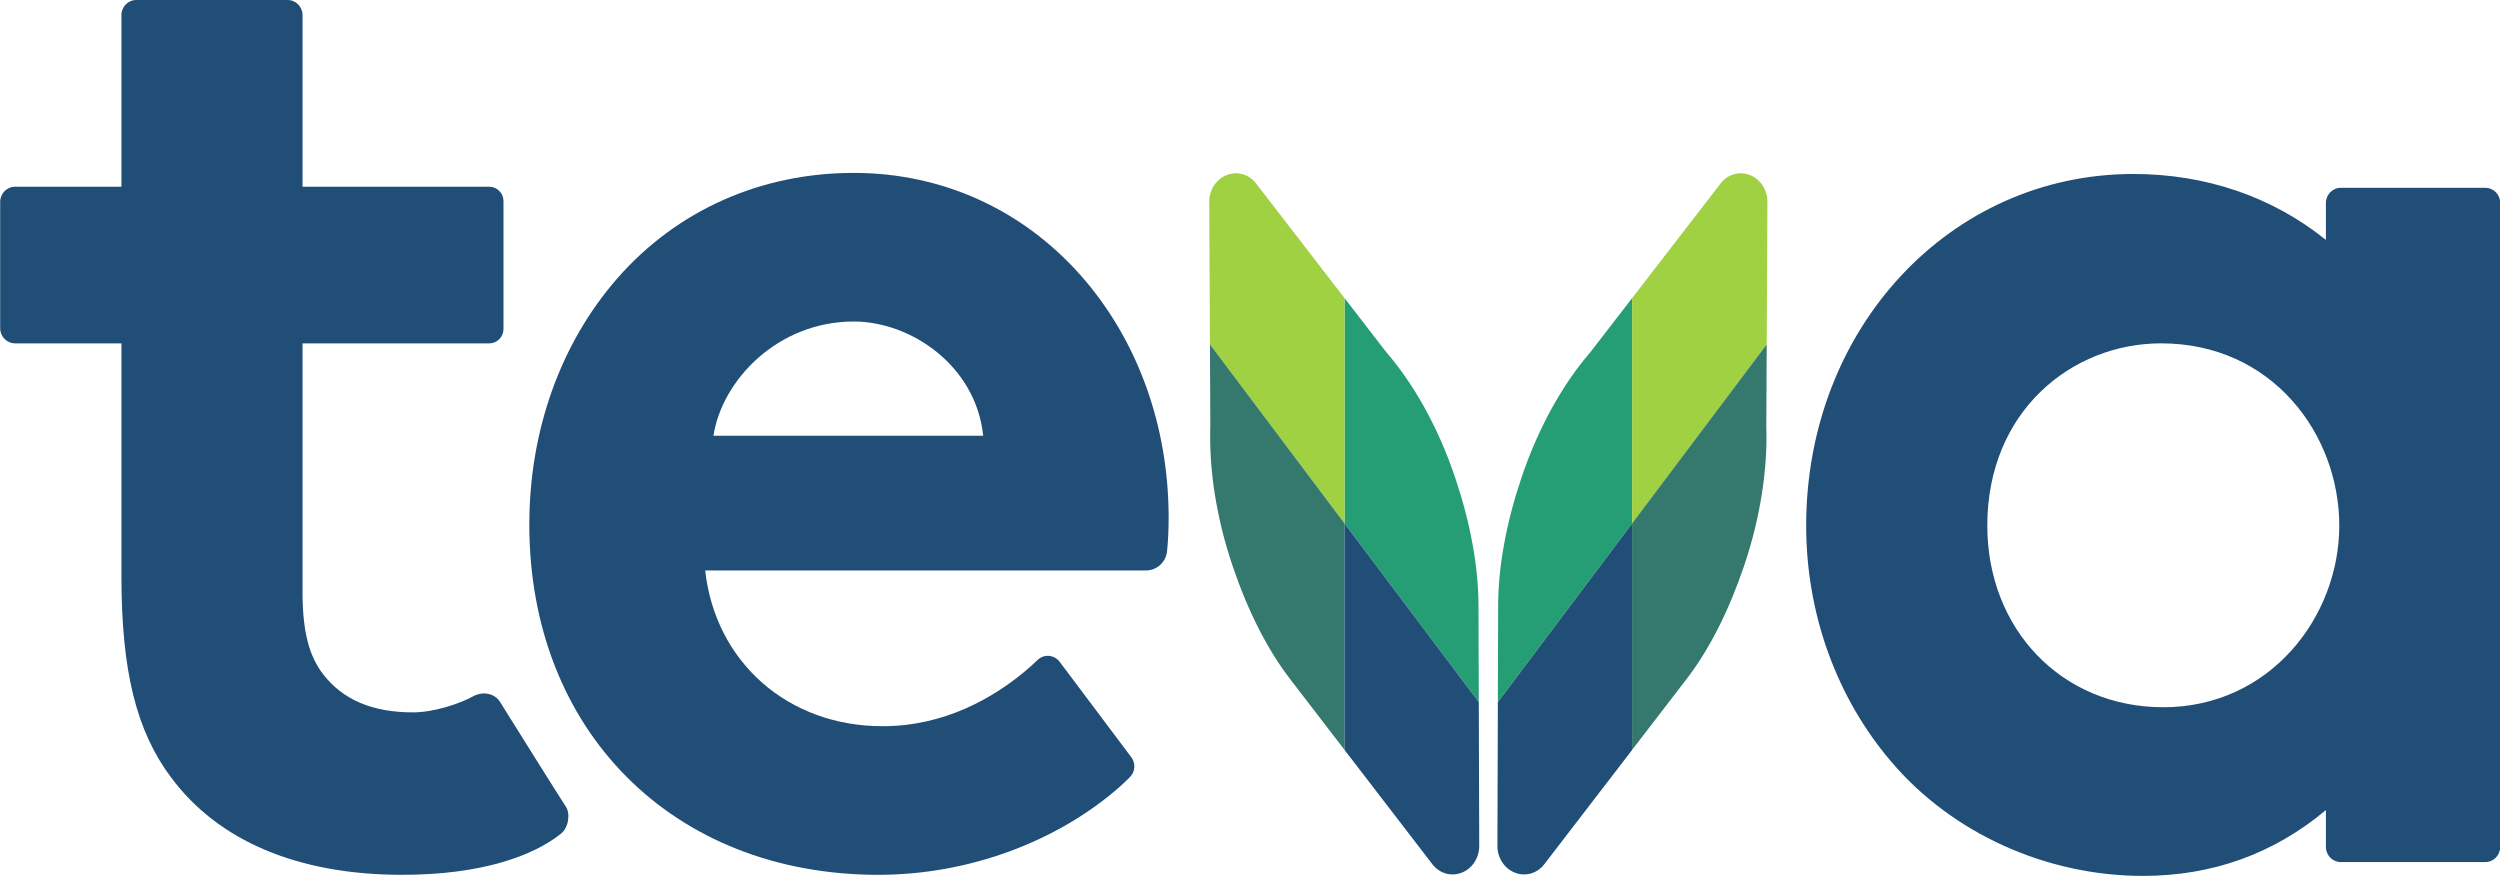
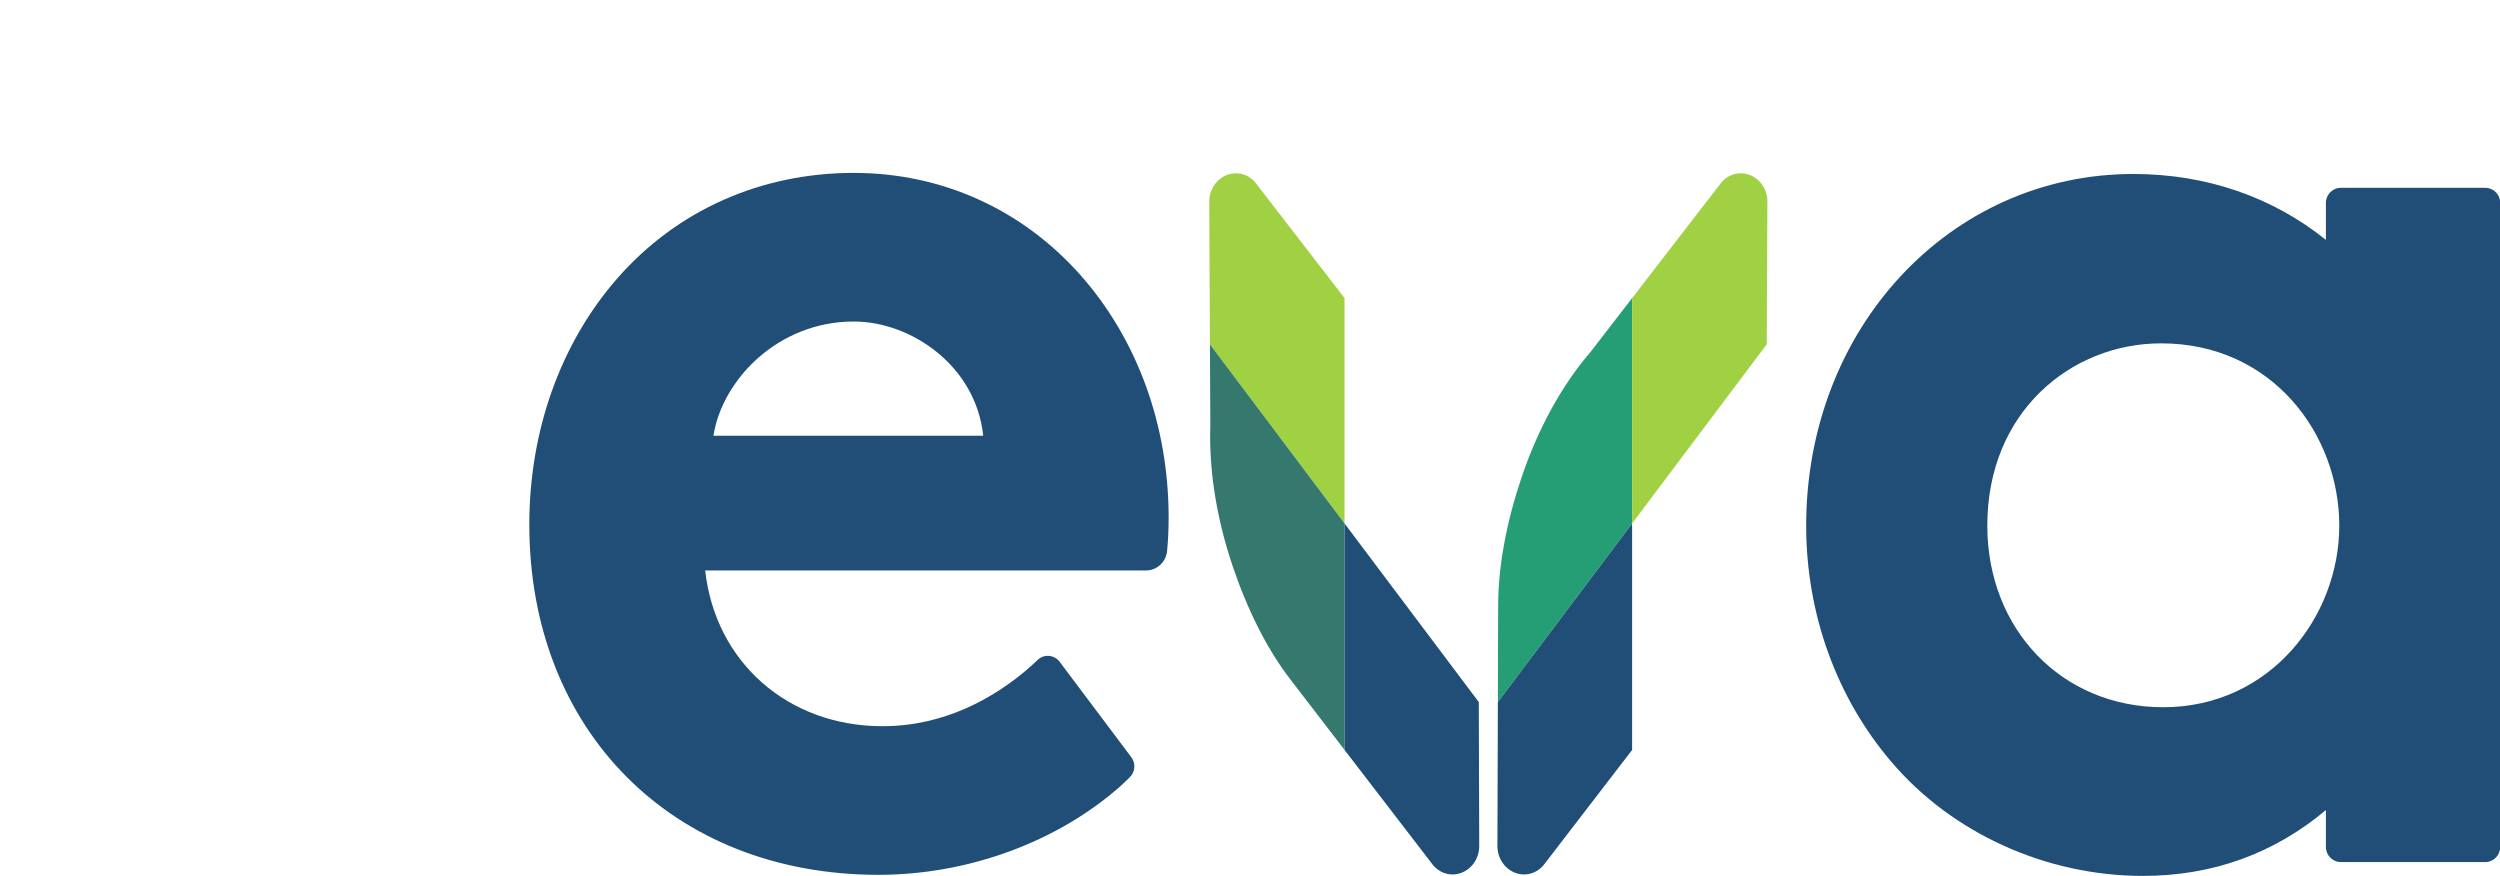
<svg xmlns="http://www.w3.org/2000/svg" xmlns:ns1="http://sodipodi.sourceforge.net/DTD/sodipodi-0.dtd" xmlns:ns2="http://www.inkscape.org/namespaces/inkscape" version="1.1" id="Layer_1" x="0px" y="0px" width="573.191" height="200.826" viewBox="0 0 573.191 200.826" xml:space="preserve" ns1:docname="LogoTevaHeb.svg" ns2:version="0.92.3 (2405546, 2018-03-11)">
  <defs id="defs6" />
  <g transform="matrix(5.644,0,0,-5.644,-4047.835,333.107)" id="g257">
    <path d="m 811.678,50.777 v -1.503 c -2.177,1.753 -4.877,2.678 -7.822,2.678 -7.453,0 -13.291,-6.274 -13.291,-14.285 0,-3.576 1.23,-6.984 3.462,-9.597 2.466,-2.9 6.286,-4.632 10.218,-4.632 2.819,0 5.318,0.9 7.433,2.675 v -1.5 c 0,-0.338 0.272,-0.613 0.606,-0.613 h 5.868 c 0.335,0 0.606,0.275 0.606,0.613 v 26.164 c 0,0.339 -0.271,0.613 -0.606,0.613 h -5.868 c -0.334,0 -0.606,-0.274 -0.606,-0.613 m 0.543,-13.11 c 0,-3.713 -2.822,-7.377 -7.149,-7.377 -4.145,0 -7.149,3.188 -7.149,7.377 0,4.646 3.429,7.405 7.062,7.405 4.508,0 7.236,-3.691 7.236,-7.405" style="fill:#204e77;fill-opacity:1;fill-rule:nonzero;stroke:none" id="path148" ns2:connector-curvature="0" />
-     <path d="m 733.971,30.081 c -1.646,0 -2.823,0.509 -3.615,1.502 -0.595,0.746 -0.873,1.743 -0.873,3.383 v 10.105 h 7.584 c 0.32,0 0.579,0.262 0.579,0.586 v 5.192 c 0,0.323 -0.259,0.585 -0.579,0.585 h -7.584 v 6.973 c 0,0.339 -0.272,0.613 -0.606,0.613 h -6.146 c -0.335,0 -0.606,-0.274 -0.606,-0.613 v -6.973 h -4.319 c -0.335,0 -0.606,-0.274 -0.606,-0.613 v -5.137 c 0,-0.338 0.271,-0.613 0.606,-0.613 h 4.319 v -9.439 c 0,-3.856 0.602,-6.305 2.014,-8.189 1.921,-2.591 5.167,-3.961 9.387,-3.961 3.252,0 5.33,0.777 6.452,1.667 0.323,0.257 0.389,0.835 0.198,1.109 -0.156,0.222 -2.663,4.236 -2.663,4.236 -0.227,0.371 -0.708,0.456 -1.113,0.233 -0.547,-0.301 -1.593,-0.646 -2.429,-0.646" style="fill:#204e77;fill-opacity:1;fill-rule:nonzero;stroke:none" id="path152" ns2:connector-curvature="0" />
    <path d="m 751.875,51.996 c -3.779,0 -7.19,-1.522 -9.607,-4.286 -2.304,-2.636 -3.573,-6.187 -3.573,-9.999 0,-8.378 5.831,-14.229 14.18,-14.229 3.672,0 7.285,1.349 9.833,3.601 0.114,0.101 0.248,0.231 0.387,0.371 0.214,0.216 0.239,0.559 0.056,0.803 -0.657,0.875 -2.172,2.893 -2.912,3.878 -0.217,0.29 -0.637,0.327 -0.897,0.075 -0.168,-0.161 -0.368,-0.344 -0.578,-0.516 -1.205,-0.986 -3.156,-2.175 -5.722,-2.175 -3.837,0 -6.788,2.597 -7.203,6.326 h 17.902 c 0.443,0 0.817,0.337 0.861,0.783 0.035,0.348 0.064,0.806 0.064,1.364 0,3.751 -1.274,7.252 -3.587,9.858 -2.373,2.674 -5.641,4.146 -9.204,4.146 m 0,-6.037 c 2.304,0 4.953,-1.771 5.259,-4.639 h -10.959 c 0.346,2.246 2.601,4.639 5.7,4.639" style="fill:#204e77;fill-opacity:1;fill-rule:nonzero;stroke:none" id="path156" ns2:connector-curvature="0" />
    <path d="m 778.04,30.499 0.012,3.915 c 0.003,1.596 0.333,3.379 0.946,5.197 0.696,2.07 1.697,3.828 2.805,5.108 l 1.691,2.191 v -9.154 z" style="fill:#269e75;fill-opacity:1;fill-rule:nonzero;stroke:none" id="path160" ns2:connector-curvature="0" />
    <path d="m 783.494,46.91 3.591,4.653 c 0.29,0.381 0.766,0.514 1.195,0.346 0.429,-0.169 0.714,-0.601 0.71,-1.095 l -0.027,-5.782 -5.469,-7.276 z" style="fill:#9fd142;fill-opacity:1;fill-rule:nonzero;stroke:none" id="path164" ns2:connector-curvature="0" />
-     <path d="m 788.962,45.032 -0.016,-3.322 c 0.057,-1.705 -0.227,-3.668 -0.897,-5.658 -0.613,-1.818 -1.413,-3.416 -2.361,-4.641 l -2.195,-2.855 v 9.2 z" style="fill:#35786e;fill-opacity:1;fill-rule:nonzero;stroke:none" id="path168" ns2:connector-curvature="0" />
    <path d="m 783.494,37.755 v -9.2 l -3.566,-4.64 c -0.29,-0.381 -0.767,-0.514 -1.196,-0.346 -0.428,0.169 -0.714,0.602 -0.71,1.095 l 0.018,5.834 z" style="fill:#204e77;fill-opacity:1;fill-rule:nonzero;stroke:none" id="path172" ns2:connector-curvature="0" />
-     <path d="m 777.266,30.499 -0.012,3.915 c -0.003,1.596 -0.333,3.379 -0.946,5.197 -0.696,2.07 -1.697,3.828 -2.805,5.108 l -1.691,2.191 v -9.154 z" style="fill:#269e75;fill-opacity:1;fill-rule:nonzero;stroke:none" id="path176" ns2:connector-curvature="0" />
    <path d="m 771.812,46.91 -3.591,4.653 c -0.29,0.381 -0.766,0.514 -1.195,0.346 -0.428,-0.169 -0.714,-0.601 -0.71,-1.095 l 0.028,-5.782 5.468,-7.276 z" style="fill:#9fd142;fill-opacity:1;fill-rule:nonzero;stroke:none" id="path180" ns2:connector-curvature="0" />
    <path d="m 766.344,45.032 0.016,-3.322 c -0.057,-1.705 0.226,-3.668 0.897,-5.658 0.613,-1.818 1.413,-3.416 2.361,-4.641 l 2.194,-2.855 v 9.2 z" style="fill:#35786e;fill-opacity:1;fill-rule:nonzero;stroke:none" id="path184" ns2:connector-curvature="0" />
    <path d="m 771.812,37.755 v -9.2 l 3.566,-4.64 c 0.29,-0.381 0.767,-0.514 1.196,-0.346 0.428,0.169 0.714,0.602 0.71,1.095 l -0.018,5.834 z" style="fill:#204e77;fill-opacity:1;fill-rule:nonzero;stroke:none" id="path188" ns2:connector-curvature="0" />
  </g>
</svg>